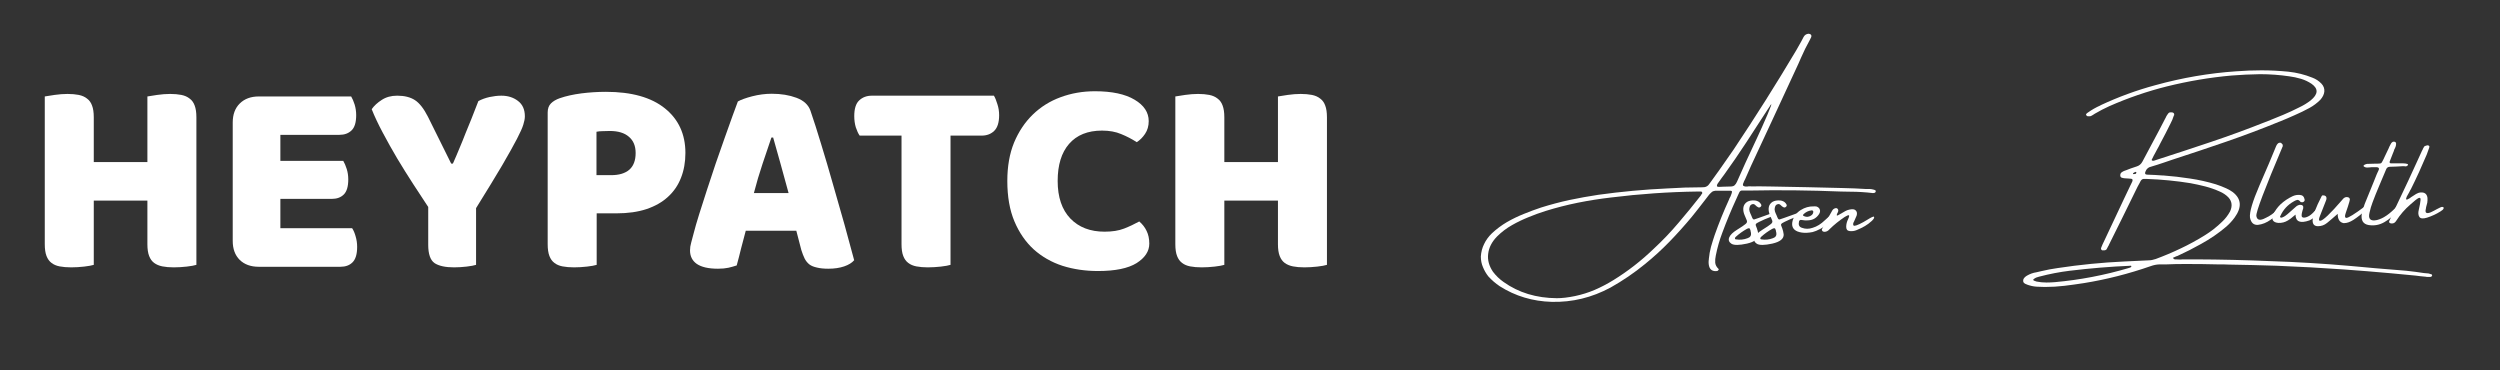
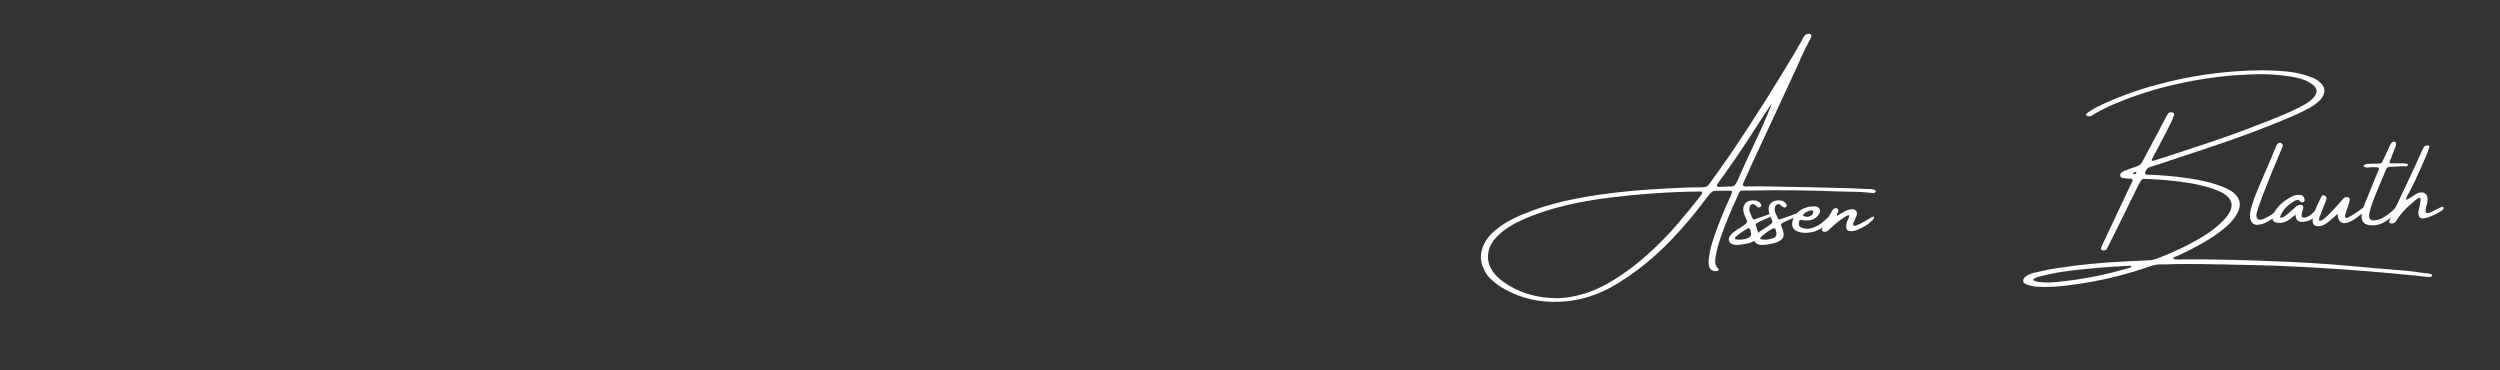
<svg xmlns="http://www.w3.org/2000/svg" width="270" zoomAndPan="magnify" viewBox="0 0 202.5 30" height="40" preserveAspectRatio="xMidYMid meet" version="1.0">
  <rect x="0" y="0" width="202.5" height="30" fill="#333333" stroke="none" />
  <defs>
    <g />
    <clipPath id="1cfc3a4051">
      <path d="M 3.023 0 L 110 0 L 110 29.031 L 3.023 29.031 Z M 3.023 0 " clip-rule="nonzero" />
    </clipPath>
    <clipPath id="749cd3ca1d">
      <path d="M 0.023 7 L 13 7 L 13 22 L 0.023 22 Z M 0.023 7 " clip-rule="nonzero" />
    </clipPath>
    <clipPath id="b5b25f6743">
-       <rect x="0" width="107" y="0" height="30" />
-     </clipPath>
+       </clipPath>
    <clipPath id="dbe765eeba">
      <path d="M 0.852 2 L 33 2 L 33 25 L 0.852 25 Z M 0.852 2 " clip-rule="nonzero" />
    </clipPath>
    <clipPath id="80179f4c7a">
      <rect x="0" width="34" y="0" height="28" />
    </clipPath>
    <clipPath id="6eb27b6a50">
      <path d="M 163 0 L 198.992 0 L 198.992 28 L 163 28 Z M 163 0 " clip-rule="nonzero" />
    </clipPath>
    <clipPath id="c5cb1c5ef7">
      <path d="M 0.746 5 L 34 5 L 34 24 L 0.746 24 Z M 0.746 5 " clip-rule="nonzero" />
    </clipPath>
    <clipPath id="ad565af610">
      <rect x="0" width="36" y="0" height="28" />
    </clipPath>
  </defs>
  <g clip-path="url(#1cfc3a4051)">
    <g transform="matrix(1, 0, 0, 1, 3, 0)">
      <g clip-path="url(#b5b25f6743)">
        <g clip-path="url(#749cd3ca1d)">
          <g fill="#ffffff" fill-opacity="1">
            <g transform="translate(-0.842, 21.547)">
              <g>
-                 <path d="M 13.75 -0.094 C 13.582 -0.039 13.32 0.004 12.969 0.047 C 12.613 0.086 12.266 0.109 11.922 0.109 C 11.566 0.109 11.258 0.082 11 0.031 C 10.738 -0.02 10.516 -0.113 10.328 -0.25 C 10.148 -0.383 10.016 -0.57 9.922 -0.812 C 9.828 -1.051 9.781 -1.367 9.781 -1.766 L 9.781 -5.297 L 5.438 -5.297 L 5.438 -0.094 C 5.27 -0.039 5.008 0.004 4.656 0.047 C 4.301 0.086 3.953 0.109 3.609 0.109 C 3.254 0.109 2.941 0.082 2.672 0.031 C 2.41 -0.02 2.191 -0.113 2.016 -0.25 C 1.836 -0.383 1.703 -0.57 1.609 -0.812 C 1.516 -1.051 1.469 -1.367 1.469 -1.766 L 1.469 -13.734 C 1.633 -13.766 1.898 -13.805 2.266 -13.859 C 2.629 -13.91 2.977 -13.938 3.312 -13.938 C 3.656 -13.938 3.957 -13.91 4.219 -13.859 C 4.488 -13.805 4.711 -13.707 4.891 -13.562 C 5.078 -13.426 5.211 -13.238 5.297 -13 C 5.391 -12.758 5.438 -12.441 5.438 -12.047 L 5.438 -8.422 L 9.781 -8.422 L 9.781 -13.734 C 9.945 -13.766 10.211 -13.805 10.578 -13.859 C 10.941 -13.91 11.289 -13.938 11.625 -13.938 C 11.969 -13.938 12.27 -13.91 12.531 -13.859 C 12.801 -13.805 13.023 -13.707 13.203 -13.562 C 13.391 -13.426 13.523 -13.238 13.609 -13 C 13.703 -12.758 13.75 -12.441 13.75 -12.047 Z M 13.75 -0.094 " />
-               </g>
+                 </g>
            </g>
          </g>
        </g>
        <g fill="#ffffff" fill-opacity="1">
          <g transform="translate(14.382, 21.547)">
            <g>
              <path d="M 1.469 -11.625 C 1.469 -12.27 1.656 -12.781 2.031 -13.156 C 2.414 -13.539 2.93 -13.734 3.578 -13.734 L 11.062 -13.734 C 11.164 -13.566 11.258 -13.348 11.344 -13.078 C 11.426 -12.805 11.469 -12.52 11.469 -12.219 C 11.469 -11.633 11.344 -11.223 11.094 -10.984 C 10.844 -10.742 10.516 -10.625 10.109 -10.625 L 5.328 -10.625 L 5.328 -8.516 L 10.422 -8.516 C 10.523 -8.348 10.617 -8.129 10.703 -7.859 C 10.785 -7.598 10.828 -7.316 10.828 -7.016 C 10.828 -6.441 10.707 -6.035 10.469 -5.797 C 10.227 -5.555 9.906 -5.438 9.5 -5.438 L 5.328 -5.438 L 5.328 -3.062 L 11.141 -3.062 C 11.254 -2.895 11.348 -2.676 11.422 -2.406 C 11.504 -2.133 11.547 -1.848 11.547 -1.547 C 11.547 -0.961 11.422 -0.547 11.172 -0.297 C 10.93 -0.055 10.602 0.062 10.188 0.062 L 3.578 0.062 C 2.93 0.062 2.414 -0.125 2.031 -0.5 C 1.656 -0.875 1.469 -1.383 1.469 -2.031 Z M 1.469 -11.625 " />
            </g>
          </g>
        </g>
        <g fill="#ffffff" fill-opacity="1">
          <g transform="translate(26.889, 21.547)">
            <g>
              <path d="M 8.672 -0.094 C 8.504 -0.039 8.25 0.004 7.906 0.047 C 7.562 0.086 7.223 0.109 6.891 0.109 C 6.191 0.109 5.664 -0.004 5.312 -0.234 C 4.969 -0.473 4.797 -0.969 4.797 -1.719 L 4.797 -4.781 C 4.422 -5.344 4.016 -5.961 3.578 -6.641 C 3.141 -7.316 2.707 -8.008 2.281 -8.719 C 1.863 -9.426 1.473 -10.125 1.109 -10.812 C 0.742 -11.5 0.445 -12.129 0.219 -12.703 C 0.414 -12.984 0.688 -13.234 1.031 -13.453 C 1.375 -13.68 1.789 -13.797 2.281 -13.797 C 2.875 -13.797 3.352 -13.676 3.719 -13.438 C 4.094 -13.195 4.445 -12.742 4.781 -12.078 L 6.656 -8.297 L 6.797 -8.297 C 7.004 -8.766 7.188 -9.191 7.344 -9.578 C 7.508 -9.961 7.664 -10.348 7.812 -10.734 C 7.969 -11.117 8.129 -11.516 8.297 -11.922 C 8.461 -12.336 8.648 -12.816 8.859 -13.359 C 9.129 -13.504 9.43 -13.613 9.766 -13.688 C 10.098 -13.758 10.414 -13.797 10.719 -13.797 C 11.25 -13.797 11.695 -13.656 12.062 -13.375 C 12.438 -13.094 12.625 -12.676 12.625 -12.125 C 12.625 -11.938 12.582 -11.711 12.5 -11.453 C 12.426 -11.203 12.254 -10.816 11.984 -10.297 C 11.711 -9.773 11.316 -9.066 10.797 -8.172 C 10.273 -7.285 9.566 -6.125 8.672 -4.688 Z M 8.672 -0.094 " />
            </g>
          </g>
        </g>
        <g fill="#ffffff" fill-opacity="1">
          <g transform="translate(39.893, 21.547)">
            <g>
              <path d="M 6.609 -7.359 C 7.242 -7.359 7.734 -7.504 8.078 -7.797 C 8.422 -8.098 8.594 -8.551 8.594 -9.156 C 8.594 -9.727 8.41 -10.164 8.047 -10.469 C 7.691 -10.781 7.176 -10.938 6.5 -10.938 C 6.258 -10.938 6.055 -10.93 5.891 -10.922 C 5.734 -10.922 5.578 -10.906 5.422 -10.875 L 5.422 -7.359 Z M 5.438 -0.094 C 5.27 -0.039 5.008 0.004 4.656 0.047 C 4.301 0.086 3.953 0.109 3.609 0.109 C 3.254 0.109 2.941 0.082 2.672 0.031 C 2.41 -0.02 2.191 -0.113 2.016 -0.25 C 1.836 -0.383 1.703 -0.57 1.609 -0.812 C 1.516 -1.051 1.469 -1.367 1.469 -1.766 L 1.469 -12.438 C 1.469 -12.75 1.555 -12.992 1.734 -13.172 C 1.91 -13.348 2.148 -13.488 2.453 -13.594 C 2.961 -13.77 3.547 -13.898 4.203 -13.984 C 4.859 -14.066 5.52 -14.109 6.188 -14.109 C 8.27 -14.109 9.863 -13.66 10.969 -12.766 C 12.07 -11.879 12.625 -10.676 12.625 -9.156 C 12.625 -8.414 12.504 -7.742 12.266 -7.141 C 12.035 -6.547 11.688 -6.035 11.219 -5.609 C 10.758 -5.18 10.176 -4.848 9.469 -4.609 C 8.77 -4.379 7.961 -4.266 7.047 -4.266 L 5.438 -4.266 Z M 5.438 -0.094 " />
            </g>
          </g>
        </g>
        <g fill="#ffffff" fill-opacity="1">
          <g transform="translate(52.376, 21.547)">
            <g>
              <path d="M 4.391 -13.328 C 4.648 -13.473 5.039 -13.613 5.562 -13.75 C 6.082 -13.883 6.609 -13.953 7.141 -13.953 C 7.891 -13.953 8.555 -13.844 9.141 -13.625 C 9.723 -13.406 10.098 -13.062 10.266 -12.594 C 10.535 -11.812 10.828 -10.898 11.141 -9.859 C 11.461 -8.816 11.781 -7.738 12.094 -6.625 C 12.414 -5.52 12.727 -4.426 13.031 -3.344 C 13.332 -2.258 13.594 -1.301 13.812 -0.469 C 13.633 -0.258 13.363 -0.094 13 0.031 C 12.633 0.156 12.207 0.219 11.719 0.219 C 11.352 0.219 11.047 0.188 10.797 0.125 C 10.547 0.07 10.344 -0.008 10.188 -0.125 C 10.031 -0.25 9.898 -0.41 9.797 -0.609 C 9.703 -0.805 9.613 -1.035 9.531 -1.297 L 9.125 -2.859 L 5.031 -2.859 C 4.906 -2.398 4.781 -1.926 4.656 -1.438 C 4.539 -0.957 4.422 -0.492 4.297 -0.047 C 4.086 0.023 3.863 0.086 3.625 0.141 C 3.395 0.191 3.113 0.219 2.781 0.219 C 2.008 0.219 1.438 0.086 1.062 -0.172 C 0.695 -0.43 0.516 -0.797 0.516 -1.266 C 0.516 -1.473 0.547 -1.68 0.609 -1.891 C 0.672 -2.109 0.738 -2.363 0.812 -2.656 C 0.914 -3.062 1.062 -3.566 1.25 -4.172 C 1.445 -4.773 1.656 -5.426 1.875 -6.125 C 2.102 -6.832 2.344 -7.555 2.594 -8.297 C 2.852 -9.035 3.098 -9.734 3.328 -10.391 C 3.555 -11.047 3.766 -11.629 3.953 -12.141 C 4.141 -12.648 4.285 -13.047 4.391 -13.328 Z M 7.109 -10.406 C 6.898 -9.77 6.66 -9.062 6.391 -8.281 C 6.129 -7.5 5.895 -6.707 5.688 -5.906 L 8.5 -5.906 C 8.281 -6.727 8.062 -7.523 7.844 -8.297 C 7.625 -9.078 7.426 -9.781 7.25 -10.406 Z M 7.109 -10.406 " />
            </g>
          </g>
        </g>
        <g fill="#ffffff" fill-opacity="1">
          <g transform="translate(65.789, 21.547)">
            <g>
              <path d="M 0.844 -10.562 C 0.727 -10.727 0.625 -10.953 0.531 -11.234 C 0.445 -11.523 0.406 -11.828 0.406 -12.141 C 0.406 -12.734 0.535 -13.156 0.797 -13.406 C 1.066 -13.664 1.41 -13.797 1.828 -13.797 L 11.719 -13.797 C 11.82 -13.629 11.914 -13.398 12 -13.109 C 12.094 -12.828 12.141 -12.531 12.141 -12.219 C 12.141 -11.625 12.004 -11.195 11.734 -10.938 C 11.473 -10.688 11.133 -10.562 10.719 -10.562 L 8.203 -10.562 L 8.203 -0.094 C 8.035 -0.039 7.773 0.004 7.422 0.047 C 7.066 0.086 6.711 0.109 6.359 0.109 C 6.016 0.109 5.707 0.082 5.438 0.031 C 5.176 -0.02 4.957 -0.113 4.781 -0.25 C 4.602 -0.383 4.469 -0.57 4.375 -0.812 C 4.281 -1.051 4.234 -1.367 4.234 -1.766 L 4.234 -10.562 Z M 0.844 -10.562 " />
            </g>
          </g>
        </g>
        <g fill="#ffffff" fill-opacity="1">
          <g transform="translate(77.796, 21.547)">
            <g>
              <path d="M 8.469 -10.969 C 7.312 -10.969 6.422 -10.609 5.797 -9.891 C 5.18 -9.18 4.875 -8.18 4.875 -6.891 C 4.875 -5.578 5.219 -4.562 5.906 -3.844 C 6.594 -3.133 7.516 -2.781 8.672 -2.781 C 9.297 -2.781 9.82 -2.863 10.25 -3.031 C 10.676 -3.195 11.086 -3.391 11.484 -3.609 C 11.742 -3.391 11.941 -3.133 12.078 -2.844 C 12.223 -2.551 12.297 -2.207 12.297 -1.812 C 12.297 -1.195 11.953 -0.672 11.266 -0.234 C 10.578 0.191 9.535 0.406 8.141 0.406 C 7.117 0.406 6.16 0.266 5.266 -0.016 C 4.379 -0.305 3.602 -0.75 2.938 -1.344 C 2.281 -1.945 1.758 -2.703 1.375 -3.609 C 0.988 -4.523 0.797 -5.617 0.797 -6.891 C 0.797 -8.066 0.977 -9.102 1.344 -10 C 1.719 -10.895 2.223 -11.648 2.859 -12.266 C 3.504 -12.891 4.254 -13.359 5.109 -13.672 C 5.973 -13.992 6.898 -14.156 7.891 -14.156 C 9.273 -14.156 10.348 -13.926 11.109 -13.469 C 11.867 -13.02 12.25 -12.441 12.25 -11.734 C 12.25 -11.336 12.148 -10.992 11.953 -10.703 C 11.766 -10.422 11.539 -10.195 11.281 -10.031 C 10.883 -10.289 10.461 -10.508 10.016 -10.688 C 9.578 -10.875 9.062 -10.969 8.469 -10.969 Z M 8.469 -10.969 " />
            </g>
          </g>
        </g>
        <g fill="#ffffff" fill-opacity="1">
          <g transform="translate(90.733, 21.547)">
            <g>
              <path d="M 13.75 -0.094 C 13.582 -0.039 13.32 0.004 12.969 0.047 C 12.613 0.086 12.266 0.109 11.922 0.109 C 11.566 0.109 11.258 0.082 11 0.031 C 10.738 -0.02 10.516 -0.113 10.328 -0.25 C 10.148 -0.383 10.016 -0.57 9.922 -0.812 C 9.828 -1.051 9.781 -1.367 9.781 -1.766 L 9.781 -5.297 L 5.438 -5.297 L 5.438 -0.094 C 5.27 -0.039 5.008 0.004 4.656 0.047 C 4.301 0.086 3.953 0.109 3.609 0.109 C 3.254 0.109 2.941 0.082 2.672 0.031 C 2.41 -0.02 2.191 -0.113 2.016 -0.25 C 1.836 -0.383 1.703 -0.57 1.609 -0.812 C 1.516 -1.051 1.469 -1.367 1.469 -1.766 L 1.469 -13.734 C 1.633 -13.766 1.898 -13.805 2.266 -13.859 C 2.629 -13.91 2.977 -13.938 3.312 -13.938 C 3.656 -13.938 3.957 -13.91 4.219 -13.859 C 4.488 -13.805 4.711 -13.707 4.891 -13.562 C 5.078 -13.426 5.211 -13.238 5.297 -13 C 5.391 -12.758 5.438 -12.441 5.438 -12.047 L 5.438 -8.422 L 9.781 -8.422 L 9.781 -13.734 C 9.945 -13.766 10.211 -13.805 10.578 -13.859 C 10.941 -13.91 11.289 -13.938 11.625 -13.938 C 11.969 -13.938 12.27 -13.91 12.531 -13.859 C 12.801 -13.805 13.023 -13.707 13.203 -13.562 C 13.391 -13.426 13.523 -13.238 13.609 -13 C 13.703 -12.758 13.75 -12.441 13.75 -12.047 Z M 13.75 -0.094 " />
            </g>
          </g>
        </g>
      </g>
    </g>
  </g>
  <g transform="matrix(1, 0, 0, 1, 119, 0)">
    <g clip-path="url(#80179f4c7a)">
      <g clip-path="url(#dbe765eeba)">
        <g fill="#ffffff" fill-opacity="1">
          <g transform="translate(7.62, 19.873)">
            <g>
              <path d="M 25.078 -4.234 C 24.484 -4.305 23.883 -4.344 23.281 -4.344 C 23.02 -4.352 22.754 -4.359 22.484 -4.359 C 20.004 -4.461 17.52 -4.488 15.031 -4.438 C 14.906 -4.438 14.805 -4.438 14.734 -4.438 C 14.598 -4.445 14.5 -4.445 14.438 -4.438 C 14.375 -4.426 14.32 -4.391 14.281 -4.328 C 14.25 -4.273 14.207 -4.188 14.156 -4.062 C 14.125 -3.988 14.082 -3.895 14.031 -3.781 C 13.613 -2.875 13.234 -1.957 12.891 -1.031 C 12.66 -0.426 12.484 0.191 12.359 0.828 C 12.316 1.023 12.301 1.219 12.312 1.406 C 12.332 1.594 12.422 1.758 12.578 1.906 C 12.598 1.926 12.602 1.945 12.594 1.969 C 12.582 1.988 12.566 2.008 12.547 2.031 C 12.523 2.051 12.504 2.066 12.484 2.078 C 12.117 2.129 11.895 1.992 11.812 1.672 C 11.77 1.492 11.766 1.312 11.797 1.125 C 11.797 1.113 11.797 1.102 11.797 1.094 C 11.828 0.77 11.883 0.445 11.969 0.125 C 12.062 -0.195 12.16 -0.516 12.266 -0.828 C 12.609 -1.797 12.992 -2.75 13.422 -3.688 C 13.441 -3.727 13.457 -3.77 13.469 -3.812 C 13.488 -3.852 13.516 -3.898 13.547 -3.953 C 13.578 -4.023 13.602 -4.094 13.625 -4.156 C 13.656 -4.227 13.672 -4.301 13.672 -4.375 C 13.629 -4.406 13.594 -4.422 13.562 -4.422 C 13.531 -4.43 13.5 -4.43 13.469 -4.422 C 13.457 -4.422 13.445 -4.422 13.438 -4.422 C 13.145 -4.422 12.852 -4.422 12.562 -4.422 C 12.477 -4.422 12.395 -4.422 12.312 -4.422 C 12.195 -4.41 12.102 -4.375 12.031 -4.312 C 11.957 -4.25 11.883 -4.176 11.812 -4.094 C 11.727 -3.977 11.641 -3.863 11.547 -3.75 C 11.172 -3.258 10.789 -2.773 10.406 -2.297 C 9.832 -1.609 9.234 -0.941 8.609 -0.297 C 7.984 0.348 7.32 0.953 6.625 1.516 C 5.75 2.234 4.816 2.867 3.828 3.422 C 2.316 4.234 0.734 4.617 -0.922 4.578 C -2.473 4.535 -3.879 4.113 -5.141 3.312 C -5.484 3.082 -5.797 2.812 -6.078 2.5 C -6.254 2.27 -6.395 2.023 -6.5 1.766 C -6.613 1.504 -6.672 1.219 -6.672 0.906 C -6.648 0.539 -6.562 0.203 -6.406 -0.109 C -6.258 -0.422 -6.051 -0.707 -5.781 -0.969 C -5.406 -1.32 -4.992 -1.629 -4.547 -1.891 C -4.109 -2.141 -3.656 -2.359 -3.188 -2.547 C -2.727 -2.734 -2.266 -2.906 -1.797 -3.062 C -1.035 -3.301 -0.27 -3.504 0.5 -3.672 C 1.281 -3.836 2.062 -3.977 2.844 -4.094 C 4.695 -4.352 6.555 -4.523 8.422 -4.609 C 9.379 -4.672 10.332 -4.703 11.281 -4.703 C 11.539 -4.691 11.738 -4.801 11.875 -5.031 C 12.125 -5.383 12.379 -5.738 12.641 -6.094 C 13.023 -6.633 13.41 -7.188 13.797 -7.75 C 15.566 -10.395 17.258 -13.078 18.875 -15.797 C 19.008 -16.035 19.145 -16.273 19.281 -16.516 C 19.344 -16.629 19.406 -16.75 19.469 -16.875 C 19.551 -17.031 19.68 -17.117 19.859 -17.141 C 19.953 -17.141 20.02 -17.113 20.062 -17.062 C 20.113 -17.008 20.117 -16.938 20.078 -16.844 C 20.047 -16.77 20.008 -16.695 19.969 -16.625 C 19.707 -16.156 19.473 -15.68 19.266 -15.203 C 19.191 -15.035 19.117 -14.867 19.047 -14.703 C 18.328 -13.148 17.609 -11.598 16.891 -10.047 C 16.336 -8.848 15.781 -7.648 15.219 -6.453 C 15.062 -6.098 14.906 -5.742 14.75 -5.391 C 14.719 -5.316 14.68 -5.242 14.641 -5.172 C 14.641 -5.16 14.633 -5.145 14.625 -5.125 C 14.602 -5.07 14.582 -5.02 14.562 -4.969 C 14.551 -4.926 14.555 -4.879 14.578 -4.828 C 14.629 -4.797 14.688 -4.773 14.75 -4.766 C 14.812 -4.766 14.867 -4.766 14.922 -4.766 C 14.961 -4.773 15 -4.781 15.031 -4.781 C 15.289 -4.77 15.551 -4.77 15.812 -4.781 C 16.164 -4.781 16.52 -4.773 16.875 -4.766 C 18.801 -4.734 20.734 -4.691 22.672 -4.641 C 23.297 -4.629 23.922 -4.602 24.547 -4.562 C 24.609 -4.562 24.672 -4.562 24.734 -4.562 C 24.766 -4.562 24.801 -4.562 24.844 -4.562 C 24.914 -4.562 24.988 -4.551 25.062 -4.531 C 25.145 -4.52 25.223 -4.492 25.297 -4.453 C 25.305 -4.441 25.312 -4.426 25.312 -4.406 C 25.32 -4.395 25.32 -4.379 25.312 -4.359 C 25.312 -4.336 25.301 -4.316 25.281 -4.297 C 25.27 -4.285 25.258 -4.273 25.25 -4.266 C 25.195 -4.242 25.141 -4.234 25.078 -4.234 Z M 11.25 -4.188 C 11.27 -4.227 11.27 -4.266 11.25 -4.297 C 11.227 -4.336 11.203 -4.359 11.172 -4.359 C 11.109 -4.359 11.039 -4.359 10.969 -4.359 C 10.938 -4.359 10.906 -4.359 10.875 -4.359 C 8.531 -4.328 6.191 -4.164 3.859 -3.875 C 2.961 -3.77 2.07 -3.629 1.188 -3.453 C 0.301 -3.273 -0.57 -3.051 -1.438 -2.781 C -1.906 -2.633 -2.363 -2.469 -2.812 -2.281 C -3.258 -2.102 -3.703 -1.891 -4.141 -1.641 C -4.586 -1.391 -4.992 -1.082 -5.359 -0.719 C -5.785 -0.281 -6.023 0.188 -6.078 0.688 C -6.141 1.188 -6.008 1.672 -5.688 2.141 C -5.445 2.461 -5.16 2.738 -4.828 2.969 C -3.617 3.832 -2.18 4.27 -0.516 4.281 C -0.086 4.281 0.398 4.223 0.953 4.109 C 1.504 3.992 2.035 3.828 2.547 3.609 C 3.055 3.391 3.555 3.129 4.047 2.828 C 5.234 2.098 6.332 1.242 7.344 0.266 C 8.051 -0.391 8.711 -1.082 9.328 -1.812 C 9.953 -2.539 10.555 -3.281 11.141 -4.031 C 11.172 -4.094 11.207 -4.145 11.25 -4.188 Z M 14.078 -5.156 C 14.523 -6.176 14.988 -7.191 15.469 -8.203 C 15.488 -8.254 15.562 -8.41 15.688 -8.672 C 15.812 -8.941 15.953 -9.25 16.109 -9.594 C 16.266 -9.945 16.41 -10.281 16.547 -10.594 C 16.68 -10.906 16.773 -11.141 16.828 -11.297 C 16.879 -11.453 16.863 -11.469 16.781 -11.344 C 16.758 -11.312 16.742 -11.285 16.734 -11.266 C 16.648 -11.148 16.578 -11.039 16.516 -10.938 C 15.953 -10.062 15.383 -9.188 14.812 -8.312 C 14.238 -7.438 13.645 -6.57 13.031 -5.719 C 12.969 -5.633 12.906 -5.551 12.844 -5.469 C 12.727 -5.301 12.613 -5.141 12.5 -4.984 C 12.457 -4.91 12.441 -4.848 12.453 -4.797 C 12.473 -4.754 12.523 -4.734 12.609 -4.734 C 12.723 -4.734 12.844 -4.738 12.969 -4.75 C 13.156 -4.758 13.348 -4.766 13.547 -4.766 C 13.691 -4.766 13.801 -4.797 13.875 -4.859 C 13.957 -4.93 14.023 -5.031 14.078 -5.156 Z M 14.078 -5.156 " />
            </g>
          </g>
        </g>
      </g>
      <g fill="#ffffff" fill-opacity="1">
        <g transform="translate(22.315, 19.873)">
          <g>
            <path d="M 2.25 -2.359 C 1.758 -2.172 1.406 -2.02 1.188 -1.906 C 1.031 -1.832 0.938 -1.77 0.906 -1.719 C 0.883 -1.664 0.906 -1.57 0.969 -1.438 C 0.969 -1.426 0.973 -1.414 0.984 -1.406 C 1.047 -1.238 1.086 -1.066 1.109 -0.891 C 1.129 -0.535 0.82 -0.285 0.188 -0.141 C -0.438 -0.004 -0.852 0 -1.062 -0.125 C -1.27 -0.258 -1.332 -0.43 -1.25 -0.641 C -1.164 -0.848 -0.953 -1.055 -0.609 -1.266 C -0.273 -1.473 -0.051 -1.625 0.062 -1.719 C 0.188 -1.812 0.223 -1.914 0.172 -2.031 C 0.16 -2.07 0.145 -2.109 0.125 -2.141 C 0.082 -2.242 0.039 -2.344 0 -2.438 C -0.082 -2.625 -0.117 -2.805 -0.109 -2.984 C -0.098 -3.172 -0.031 -3.32 0.094 -3.438 C 0.219 -3.562 0.406 -3.629 0.656 -3.641 C 0.801 -3.648 0.93 -3.629 1.047 -3.578 C 1.16 -3.535 1.254 -3.453 1.328 -3.328 C 1.379 -3.242 1.363 -3.172 1.281 -3.109 C 1.219 -3.055 1.148 -3.051 1.078 -3.094 C 1.035 -3.113 0.992 -3.141 0.953 -3.172 C 0.953 -3.18 0.953 -3.188 0.953 -3.188 C 0.941 -3.195 0.926 -3.207 0.906 -3.219 C 0.883 -3.25 0.863 -3.27 0.844 -3.281 C 0.77 -3.344 0.691 -3.359 0.609 -3.328 C 0.523 -3.305 0.461 -3.25 0.422 -3.156 C 0.391 -3.07 0.375 -2.988 0.375 -2.906 C 0.383 -2.801 0.41 -2.703 0.453 -2.609 C 0.473 -2.547 0.5 -2.488 0.531 -2.438 C 0.582 -2.301 0.625 -2.207 0.656 -2.156 C 0.688 -2.113 0.723 -2.094 0.766 -2.094 C 0.816 -2.102 1.258 -2.258 2.094 -2.562 C 2.27 -2.625 2.32 -2.555 2.25 -2.359 Z M 0.234 -0.578 C 0.453 -0.648 0.547 -0.797 0.516 -1.016 C 0.516 -1.035 0.508 -1.051 0.5 -1.062 C 0.488 -1.188 0.461 -1.281 0.422 -1.344 C 0.391 -1.406 0.305 -1.398 0.172 -1.328 C -0.148 -1.148 -0.445 -0.938 -0.719 -0.688 C -0.738 -0.664 -0.754 -0.645 -0.766 -0.625 C -0.766 -0.625 -0.77 -0.617 -0.781 -0.609 C -0.789 -0.586 -0.789 -0.562 -0.781 -0.531 C -0.77 -0.5 -0.742 -0.484 -0.703 -0.484 C -0.379 -0.43 -0.066 -0.461 0.234 -0.578 Z M 0.234 -0.578 " />
          </g>
        </g>
      </g>
      <g fill="#ffffff" fill-opacity="1">
        <g transform="translate(24.369, 19.873)">
          <g>
            <path d="M 2.25 -2.359 C 1.758 -2.172 1.406 -2.02 1.188 -1.906 C 1.031 -1.832 0.938 -1.77 0.906 -1.719 C 0.883 -1.664 0.906 -1.57 0.969 -1.438 C 0.969 -1.426 0.973 -1.414 0.984 -1.406 C 1.047 -1.238 1.086 -1.066 1.109 -0.891 C 1.129 -0.535 0.82 -0.285 0.188 -0.141 C -0.438 -0.004 -0.852 0 -1.062 -0.125 C -1.27 -0.258 -1.332 -0.43 -1.25 -0.641 C -1.164 -0.848 -0.953 -1.055 -0.609 -1.266 C -0.273 -1.473 -0.051 -1.625 0.062 -1.719 C 0.188 -1.812 0.223 -1.914 0.172 -2.031 C 0.16 -2.07 0.145 -2.109 0.125 -2.141 C 0.082 -2.242 0.039 -2.344 0 -2.438 C -0.082 -2.625 -0.117 -2.805 -0.109 -2.984 C -0.098 -3.172 -0.031 -3.32 0.094 -3.438 C 0.219 -3.562 0.406 -3.629 0.656 -3.641 C 0.801 -3.648 0.93 -3.629 1.047 -3.578 C 1.16 -3.535 1.254 -3.453 1.328 -3.328 C 1.379 -3.242 1.363 -3.172 1.281 -3.109 C 1.219 -3.055 1.148 -3.051 1.078 -3.094 C 1.035 -3.113 0.992 -3.141 0.953 -3.172 C 0.953 -3.18 0.953 -3.188 0.953 -3.188 C 0.941 -3.195 0.926 -3.207 0.906 -3.219 C 0.883 -3.25 0.863 -3.27 0.844 -3.281 C 0.77 -3.344 0.691 -3.359 0.609 -3.328 C 0.523 -3.305 0.461 -3.25 0.422 -3.156 C 0.391 -3.07 0.375 -2.988 0.375 -2.906 C 0.383 -2.801 0.41 -2.703 0.453 -2.609 C 0.473 -2.547 0.5 -2.488 0.531 -2.438 C 0.582 -2.301 0.625 -2.207 0.656 -2.156 C 0.688 -2.113 0.723 -2.094 0.766 -2.094 C 0.816 -2.102 1.258 -2.258 2.094 -2.562 C 2.27 -2.625 2.32 -2.555 2.25 -2.359 Z M 0.234 -0.578 C 0.453 -0.648 0.547 -0.797 0.516 -1.016 C 0.516 -1.035 0.508 -1.051 0.5 -1.062 C 0.488 -1.188 0.461 -1.281 0.422 -1.344 C 0.391 -1.406 0.305 -1.398 0.172 -1.328 C -0.148 -1.148 -0.445 -0.938 -0.719 -0.688 C -0.738 -0.664 -0.754 -0.645 -0.766 -0.625 C -0.766 -0.625 -0.77 -0.617 -0.781 -0.609 C -0.789 -0.586 -0.789 -0.562 -0.781 -0.531 C -0.77 -0.5 -0.742 -0.484 -0.703 -0.484 C -0.379 -0.43 -0.066 -0.461 0.234 -0.578 Z M 0.234 -0.578 " />
          </g>
        </g>
      </g>
      <g fill="#ffffff" fill-opacity="1">
        <g transform="translate(26.422, 19.873)">
          <g>
            <path d="M 2.641 -1.781 C 2.461 -1.602 2.254 -1.453 2.016 -1.328 C 1.773 -1.203 1.57 -1.117 1.406 -1.078 C 1.25 -1.047 1.086 -1.023 0.922 -1.016 C 0.648 -1.004 0.398 -1.039 0.172 -1.125 C -0.203 -1.281 -0.332 -1.57 -0.219 -2 C -0.113 -2.363 0.102 -2.648 0.438 -2.859 C 0.77 -3.066 1.113 -3.164 1.469 -3.156 C 1.562 -3.164 1.648 -3.16 1.734 -3.141 C 1.867 -3.086 1.953 -3.004 1.984 -2.891 C 2.023 -2.785 2.004 -2.664 1.922 -2.531 C 1.723 -2.227 1.453 -2.062 1.109 -2.031 C 0.879 -2.008 0.66 -2.02 0.453 -2.062 C 0.41 -2.062 0.375 -2.047 0.344 -2.016 C 0.312 -1.992 0.297 -1.961 0.297 -1.922 C 0.234 -1.66 0.312 -1.492 0.531 -1.422 C 0.812 -1.316 1.102 -1.316 1.406 -1.422 C 1.75 -1.523 2.078 -1.727 2.391 -2.031 C 2.703 -2.332 2.879 -2.473 2.922 -2.453 C 2.973 -2.43 2.992 -2.367 2.984 -2.266 C 2.93 -2.117 2.816 -1.957 2.641 -1.781 Z M 0.672 -2.531 C 0.648 -2.508 0.633 -2.484 0.625 -2.453 C 0.613 -2.43 0.625 -2.41 0.656 -2.391 C 0.77 -2.328 0.891 -2.301 1.016 -2.312 C 1.141 -2.332 1.242 -2.379 1.328 -2.453 C 1.422 -2.535 1.461 -2.633 1.453 -2.75 C 1.441 -2.789 1.414 -2.816 1.375 -2.828 C 1.344 -2.836 1.312 -2.836 1.281 -2.828 C 1.051 -2.797 0.848 -2.695 0.672 -2.531 Z M 0.672 -2.531 " />
          </g>
        </g>
      </g>
      <g fill="#ffffff" fill-opacity="1">
        <g transform="translate(29.12, 19.873)">
          <g>
            <path d="M 3.672 -2.312 C 3.723 -2.25 3.66 -2.133 3.484 -1.969 C 3.316 -1.812 3.133 -1.676 2.938 -1.562 C 2.738 -1.445 2.516 -1.336 2.266 -1.234 C 2.086 -1.16 1.898 -1.133 1.703 -1.156 C 1.516 -1.176 1.422 -1.289 1.422 -1.5 C 1.422 -1.707 1.473 -1.914 1.578 -2.125 C 1.672 -2.332 1.688 -2.438 1.625 -2.438 C 1.57 -2.445 1.461 -2.398 1.297 -2.297 C 0.859 -2.004 0.445 -1.672 0.062 -1.297 C -0.039 -1.172 -0.172 -1.102 -0.328 -1.094 C -0.41 -1.094 -0.473 -1.117 -0.516 -1.172 C -0.555 -1.223 -0.562 -1.273 -0.531 -1.328 C -0.258 -1.836 0.016 -2.336 0.297 -2.828 C 0.359 -2.93 0.453 -2.992 0.578 -3.016 C 0.629 -3.023 0.676 -3.008 0.719 -2.969 C 0.758 -2.926 0.781 -2.879 0.781 -2.828 C 0.781 -2.773 0.766 -2.719 0.734 -2.656 C 0.711 -2.613 0.691 -2.57 0.672 -2.531 C 0.66 -2.5 0.656 -2.469 0.656 -2.438 C 0.664 -2.414 0.691 -2.41 0.734 -2.422 C 0.773 -2.441 0.82 -2.469 0.875 -2.5 C 0.988 -2.562 1.098 -2.625 1.203 -2.688 C 1.297 -2.75 1.395 -2.801 1.5 -2.844 C 1.613 -2.883 1.727 -2.91 1.844 -2.922 C 2.02 -2.941 2.145 -2.898 2.219 -2.797 C 2.301 -2.703 2.316 -2.57 2.266 -2.406 C 2.203 -2.25 2.133 -2.094 2.062 -1.938 C 1.977 -1.801 1.961 -1.691 2.016 -1.609 C 2.078 -1.535 2.336 -1.625 2.797 -1.875 L 3.141 -2.078 C 3.473 -2.285 3.648 -2.363 3.672 -2.312 Z M 3.672 -2.312 " />
          </g>
        </g>
      </g>
    </g>
  </g>
  <g clip-path="url(#6eb27b6a50)">
    <g transform="matrix(1, 0, 0, 1, 163, 0)">
      <g clip-path="url(#ad565af610)">
        <g clip-path="url(#c5cb1c5ef7)">
          <g fill="#ffffff" fill-opacity="1">
            <g transform="translate(0.865, 19.15)">
              <g>
                <path d="M 33.109 3.078 C 33.117 3.086 33.125 3.102 33.125 3.125 C 33.133 3.145 33.141 3.16 33.141 3.172 C 33.129 3.191 33.117 3.207 33.109 3.219 C 33.098 3.238 33.082 3.254 33.062 3.266 C 33 3.285 32.941 3.289 32.891 3.281 C 32.828 3.281 32.766 3.281 32.703 3.281 C 32.68 3.27 32.66 3.266 32.641 3.266 C 32.348 3.242 32.062 3.211 31.781 3.172 C 31.113 3.109 30.453 3.047 29.797 2.984 C 28.516 2.867 27.227 2.766 25.938 2.672 C 24.145 2.547 22.348 2.445 20.547 2.375 C 19.254 2.332 17.961 2.301 16.672 2.281 C 16.523 2.27 16.379 2.266 16.234 2.266 C 16.086 2.266 15.941 2.266 15.797 2.266 C 14.922 2.242 14.047 2.234 13.172 2.234 L 13.141 2.234 C 12.629 2.234 12.117 2.242 11.609 2.266 C 11.41 2.266 11.223 2.266 11.047 2.266 C 10.816 2.273 10.582 2.32 10.344 2.406 C 8.551 3.031 6.75 3.488 4.938 3.781 C 4.406 3.863 3.879 3.938 3.359 4 C 2.836 4.062 2.312 4.094 1.781 4.094 C 1.613 4.094 1.445 4.086 1.281 4.078 C 1.02 4.078 0.77 4.039 0.531 3.969 C 0.438 3.945 0.348 3.914 0.266 3.875 C 0.191 3.852 0.129 3.816 0.078 3.766 C 0.023 3.711 0.004 3.641 0.016 3.547 C 0.023 3.461 0.062 3.391 0.125 3.328 C 0.188 3.266 0.254 3.211 0.328 3.172 C 0.566 3.035 0.816 2.945 1.078 2.906 C 1.211 2.875 1.348 2.844 1.484 2.812 C 1.922 2.707 2.363 2.625 2.812 2.562 C 4.613 2.289 6.406 2.113 8.188 2.031 C 8.289 2.02 8.395 2.016 8.5 2.016 C 9.051 1.984 9.602 1.957 10.156 1.938 C 10.352 1.938 10.551 1.898 10.75 1.828 C 11.426 1.578 12.094 1.297 12.75 0.984 C 13.414 0.672 14.066 0.316 14.703 -0.078 C 15.223 -0.398 15.703 -0.773 16.141 -1.203 C 16.391 -1.441 16.598 -1.711 16.766 -2.016 C 16.973 -2.453 16.93 -2.832 16.641 -3.156 C 16.441 -3.363 16.203 -3.523 15.922 -3.641 C 15.555 -3.805 15.172 -3.941 14.766 -4.047 C 14.367 -4.148 13.969 -4.238 13.562 -4.312 C 12.406 -4.5 11.227 -4.613 10.031 -4.656 C 9.977 -4.656 9.938 -4.656 9.906 -4.656 C 9.852 -4.656 9.801 -4.656 9.75 -4.656 C 9.656 -4.645 9.578 -4.582 9.516 -4.469 C 9.492 -4.426 9.473 -4.383 9.453 -4.344 C 9.398 -4.238 9.344 -4.133 9.281 -4.031 C 8.852 -3.164 8.43 -2.305 8.016 -1.453 C 7.66 -0.723 7.301 0 6.938 0.719 C 6.938 0.75 6.926 0.77 6.906 0.781 C 6.863 0.875 6.816 0.961 6.766 1.047 C 6.703 1.109 6.629 1.133 6.547 1.125 C 6.504 1.133 6.457 1.133 6.406 1.125 C 6.32 1.07 6.297 1.004 6.328 0.922 C 6.398 0.734 6.484 0.547 6.578 0.359 C 7.109 -0.785 7.645 -1.926 8.188 -3.062 C 8.363 -3.414 8.535 -3.773 8.703 -4.141 C 8.711 -4.172 8.727 -4.203 8.75 -4.234 C 8.789 -4.316 8.828 -4.395 8.859 -4.469 C 8.898 -4.594 8.863 -4.66 8.75 -4.672 C 8.688 -4.68 8.625 -4.688 8.562 -4.688 C 8.477 -4.688 8.398 -4.691 8.328 -4.703 C 8.316 -4.703 8.301 -4.703 8.281 -4.703 C 8.188 -4.711 8.098 -4.727 8.016 -4.75 C 7.93 -4.77 7.883 -4.832 7.875 -4.938 C 7.875 -5.051 7.91 -5.133 7.984 -5.188 C 8.066 -5.25 8.156 -5.297 8.25 -5.328 C 8.281 -5.336 8.312 -5.348 8.344 -5.359 C 8.594 -5.461 8.852 -5.555 9.125 -5.641 C 9.156 -5.648 9.188 -5.66 9.219 -5.672 C 9.414 -5.734 9.566 -5.863 9.672 -6.062 C 10.129 -6.926 10.586 -7.785 11.047 -8.641 C 11.203 -8.941 11.359 -9.242 11.516 -9.547 C 11.547 -9.586 11.566 -9.629 11.578 -9.672 C 11.617 -9.754 11.672 -9.836 11.734 -9.922 C 11.797 -10.023 11.879 -10.066 11.984 -10.047 C 12.035 -10.055 12.086 -10.051 12.141 -10.031 C 12.234 -9.988 12.266 -9.91 12.234 -9.797 C 12.234 -9.797 12.227 -9.797 12.219 -9.797 C 12.145 -9.555 12.051 -9.332 11.938 -9.125 C 11.676 -8.594 11.406 -8.066 11.125 -7.547 C 11.039 -7.367 10.945 -7.191 10.844 -7.016 C 10.801 -6.93 10.754 -6.844 10.703 -6.75 C 10.617 -6.602 10.539 -6.453 10.469 -6.297 C 10.469 -6.297 10.461 -6.289 10.453 -6.281 C 10.441 -6.258 10.43 -6.234 10.422 -6.203 C 10.422 -6.172 10.438 -6.148 10.469 -6.141 C 10.488 -6.129 10.508 -6.125 10.531 -6.125 L 10.547 -6.125 C 10.586 -6.133 10.633 -6.145 10.688 -6.156 C 10.695 -6.164 10.707 -6.172 10.719 -6.172 C 12.207 -6.648 13.695 -7.141 15.188 -7.641 C 16.676 -8.141 18.156 -8.68 19.625 -9.266 C 19.656 -9.273 19.688 -9.285 19.719 -9.297 C 20.164 -9.473 20.613 -9.656 21.062 -9.844 C 21.508 -10.031 21.945 -10.234 22.375 -10.453 C 22.707 -10.609 23.016 -10.797 23.297 -11.016 C 23.91 -11.516 23.938 -11.961 23.375 -12.359 C 23.113 -12.535 22.828 -12.672 22.516 -12.766 C 22.203 -12.859 21.883 -12.926 21.562 -12.969 C 20.789 -13.082 20.004 -13.141 19.203 -13.141 L 19.188 -13.141 C 18.426 -13.129 17.656 -13.094 16.875 -13.031 C 15.133 -12.875 13.398 -12.582 11.672 -12.156 C 10.078 -11.758 8.516 -11.223 6.984 -10.547 C 6.586 -10.367 6.195 -10.164 5.812 -9.938 C 5.707 -9.863 5.602 -9.801 5.5 -9.75 C 5.438 -9.727 5.375 -9.723 5.312 -9.734 C 5.238 -9.723 5.18 -9.742 5.141 -9.797 C 5.098 -9.836 5.094 -9.879 5.125 -9.922 C 5.156 -9.961 5.195 -10 5.25 -10.031 C 5.57 -10.258 5.91 -10.453 6.266 -10.609 C 6.273 -10.609 6.281 -10.613 6.281 -10.625 C 7.727 -11.301 9.207 -11.844 10.719 -12.25 C 12.895 -12.852 15.082 -13.227 17.281 -13.375 C 17.957 -13.426 18.633 -13.453 19.312 -13.453 C 20.039 -13.453 20.766 -13.414 21.484 -13.344 C 22.172 -13.27 22.82 -13.109 23.438 -12.859 C 23.719 -12.754 23.961 -12.594 24.172 -12.375 C 24.348 -12.188 24.426 -11.973 24.406 -11.734 C 24.383 -11.504 24.273 -11.281 24.078 -11.062 C 23.816 -10.801 23.523 -10.582 23.203 -10.406 C 22.816 -10.195 22.422 -10.004 22.016 -9.828 C 21.617 -9.648 21.219 -9.477 20.812 -9.312 C 20.801 -9.312 20.785 -9.305 20.766 -9.297 C 19.336 -8.711 17.898 -8.172 16.453 -7.672 C 15.004 -7.172 13.555 -6.688 12.109 -6.219 C 11.859 -6.133 11.613 -6.051 11.375 -5.969 C 11.031 -5.852 10.688 -5.742 10.344 -5.641 C 10.195 -5.609 10.078 -5.523 9.984 -5.391 C 9.91 -5.266 9.879 -5.164 9.891 -5.094 C 9.898 -5.031 9.977 -5 10.125 -5 C 10.508 -4.988 10.895 -4.969 11.281 -4.938 C 11.312 -4.938 11.336 -4.938 11.359 -4.938 C 12.086 -4.883 12.812 -4.801 13.531 -4.688 C 14.25 -4.582 14.945 -4.426 15.625 -4.219 C 15.914 -4.125 16.195 -4.016 16.469 -3.891 C 16.656 -3.805 16.828 -3.707 16.984 -3.594 C 17.691 -3.051 17.742 -2.363 17.141 -1.531 C 16.941 -1.258 16.719 -1.016 16.469 -0.797 C 15.832 -0.254 15.148 0.211 14.422 0.609 C 13.797 0.961 13.16 1.285 12.516 1.578 C 12.441 1.598 12.363 1.629 12.281 1.672 C 12.238 1.691 12.191 1.711 12.141 1.734 C 12.18 1.797 12.219 1.832 12.25 1.844 C 12.289 1.863 12.332 1.867 12.375 1.859 C 12.488 1.867 12.602 1.875 12.719 1.875 L 12.734 1.875 C 12.805 1.875 12.879 1.867 12.953 1.859 C 13.297 1.859 13.633 1.859 13.969 1.859 C 15.988 1.867 18 1.914 20 2 C 22.176 2.07 24.344 2.203 26.5 2.391 C 27.188 2.453 27.875 2.516 28.562 2.578 C 29.395 2.641 30.223 2.707 31.047 2.781 C 31.523 2.832 32.004 2.895 32.484 2.969 C 32.598 2.977 32.719 2.988 32.844 3 C 32.926 3.02 33.016 3.047 33.109 3.078 Z M 9.109 -5.062 C 9.129 -5.07 9.145 -5.086 9.156 -5.109 C 9.164 -5.129 9.176 -5.145 9.188 -5.156 C 9.188 -5.176 9.18 -5.188 9.172 -5.188 C 9.172 -5.195 9.16 -5.207 9.141 -5.219 C 9.141 -5.219 9.141 -5.223 9.141 -5.234 C 9.055 -5.211 8.984 -5.176 8.922 -5.125 C 8.91 -5.102 8.906 -5.082 8.906 -5.062 C 8.914 -5.051 8.93 -5.047 8.953 -5.047 C 9.004 -5.047 9.055 -5.051 9.109 -5.062 Z M 8.609 2.547 C 8.617 2.535 8.629 2.531 8.641 2.531 C 8.672 2.531 8.695 2.52 8.719 2.5 C 8.75 2.477 8.77 2.453 8.781 2.422 C 8.77 2.391 8.758 2.375 8.75 2.375 C 8.738 2.375 8.727 2.375 8.719 2.375 C 7.07 2.445 5.426 2.582 3.781 2.781 C 2.957 2.883 2.145 3.039 1.344 3.25 C 1.32 3.258 1.301 3.266 1.281 3.266 C 1.133 3.297 1.004 3.352 0.891 3.438 C 0.859 3.457 0.836 3.477 0.828 3.5 C 0.828 3.531 0.844 3.555 0.875 3.578 C 0.945 3.609 1.02 3.633 1.094 3.656 C 1.352 3.707 1.617 3.734 1.891 3.734 C 2.129 3.734 2.363 3.723 2.594 3.703 C 4.602 3.523 6.609 3.141 8.609 2.547 Z M 8.609 2.547 " />
              </g>
            </g>
          </g>
        </g>
        <g fill="#ffffff" fill-opacity="1">
          <g transform="translate(19.264, 19.15)">
            <g>
              <path d="M 2.25 -2.219 C 2.344 -2.312 2.426 -2.363 2.5 -2.375 C 2.57 -2.395 2.613 -2.383 2.625 -2.344 C 2.645 -2.312 2.633 -2.27 2.594 -2.219 C 2.32 -1.883 2.016 -1.598 1.672 -1.359 C 1.336 -1.117 0.992 -0.977 0.641 -0.938 C 0.285 -0.906 0.066 -1.102 -0.016 -1.531 C -0.066 -1.957 0.188 -2.82 0.75 -4.125 C 1.32 -5.426 1.773 -6.492 2.109 -7.328 C 2.141 -7.398 2.18 -7.461 2.234 -7.516 C 2.305 -7.586 2.395 -7.609 2.5 -7.578 C 2.531 -7.555 2.562 -7.523 2.594 -7.484 C 2.633 -7.453 2.648 -7.395 2.641 -7.312 C 1.172 -3.844 0.457 -1.957 0.5 -1.656 C 0.551 -1.352 0.75 -1.273 1.094 -1.422 C 1.438 -1.578 1.703 -1.734 1.891 -1.891 C 2.078 -2.055 2.195 -2.164 2.25 -2.219 Z M 2.25 -2.219 " />
            </g>
          </g>
        </g>
        <g fill="#ffffff" fill-opacity="1">
          <g transform="translate(21.577, 19.15)">
            <g>
              <path d="M 3.359 -2.359 C 3.43 -2.316 3.438 -2.219 3.375 -2.062 C 3.289 -1.945 3.195 -1.836 3.094 -1.734 C 2.988 -1.629 2.879 -1.535 2.766 -1.453 C 2.754 -1.453 2.75 -1.453 2.75 -1.453 C 2.664 -1.391 2.578 -1.336 2.484 -1.297 C 1.742 -1.035 1.367 -1.191 1.359 -1.766 C 1.055 -1.504 0.852 -1.348 0.75 -1.297 C 0.508 -1.148 0.25 -1.082 -0.031 -1.094 C -0.25 -1.113 -0.395 -1.18 -0.469 -1.297 C -0.539 -1.41 -0.535 -1.566 -0.453 -1.766 C -0.305 -2.078 -0.109 -2.352 0.141 -2.594 C 0.43 -2.863 0.754 -3.082 1.109 -3.25 C 1.305 -3.344 1.508 -3.379 1.719 -3.359 C 1.926 -3.348 2.051 -3.227 2.094 -3 C 2.113 -2.938 2.098 -2.879 2.047 -2.828 C 1.973 -2.766 1.895 -2.75 1.812 -2.781 C 1.801 -2.781 1.789 -2.781 1.781 -2.781 C 1.77 -2.789 1.766 -2.797 1.766 -2.797 C 1.672 -2.922 1.578 -2.973 1.484 -2.953 C 1.391 -2.93 1.297 -2.891 1.203 -2.828 C 0.723 -2.555 0.367 -2.172 0.141 -1.672 C 0.117 -1.648 0.109 -1.625 0.109 -1.594 C 0.109 -1.57 0.117 -1.551 0.141 -1.531 C 0.191 -1.508 0.25 -1.516 0.312 -1.547 C 0.383 -1.578 0.453 -1.613 0.516 -1.656 C 0.586 -1.707 0.648 -1.754 0.703 -1.797 C 0.93 -1.992 1.156 -2.191 1.375 -2.391 C 1.469 -2.484 1.582 -2.539 1.719 -2.562 C 1.926 -2.562 2.016 -2.469 1.984 -2.281 C 1.961 -2.219 1.941 -2.148 1.922 -2.078 C 1.836 -1.785 1.832 -1.613 1.906 -1.562 C 1.977 -1.508 2.094 -1.508 2.25 -1.562 C 2.406 -1.613 2.555 -1.707 2.703 -1.844 C 2.859 -1.988 2.988 -2.117 3.094 -2.234 C 3.195 -2.359 3.285 -2.398 3.359 -2.359 Z M 3.359 -2.359 " />
            </g>
          </g>
        </g>
        <g fill="#ffffff" fill-opacity="1">
          <g transform="translate(24.65, 19.15)">
            <g>
              <path d="M 0.109 -0.828 C -0.18 -0.828 -0.328 -0.977 -0.328 -1.281 C -0.328 -1.656 -0.082 -2.316 0.406 -3.266 C 0.426 -3.305 0.457 -3.328 0.5 -3.328 C 0.695 -3.328 0.797 -3.25 0.797 -3.094 C 0.797 -3.031 0.781 -2.961 0.75 -2.891 C 0.738 -2.867 0.578 -2.457 0.266 -1.656 C 0.211 -1.531 0.188 -1.438 0.188 -1.375 C 0.188 -1.301 0.219 -1.266 0.281 -1.266 C 0.5 -1.266 1.094 -1.828 2.062 -2.953 C 2.176 -3.109 2.297 -3.188 2.422 -3.188 C 2.598 -3.188 2.688 -3.117 2.688 -2.984 C 2.688 -2.93 2.633 -2.742 2.531 -2.422 C 2.375 -1.984 2.297 -1.727 2.297 -1.656 C 2.297 -1.551 2.332 -1.5 2.406 -1.5 C 2.57 -1.5 3.066 -1.805 3.891 -2.422 C 3.941 -2.461 3.984 -2.484 4.016 -2.484 C 4.086 -2.484 4.125 -2.414 4.125 -2.281 C 4.125 -2.25 4.113 -2.223 4.094 -2.203 C 3.656 -1.828 3.285 -1.539 2.984 -1.344 C 2.703 -1.164 2.453 -1.078 2.234 -1.078 L 2.172 -1.078 C 1.859 -1.141 1.703 -1.391 1.703 -1.828 C 1.359 -1.523 1.07 -1.281 0.844 -1.094 C 0.625 -0.914 0.379 -0.828 0.109 -0.828 Z M 0.109 -0.828 " />
            </g>
          </g>
        </g>
        <g fill="#ffffff" fill-opacity="1">
          <g transform="translate(28.461, 19.15)">
            <g>
              <path d="M 2.906 -2.234 C 2.488 -1.742 2.078 -1.383 1.672 -1.156 C 1.273 -0.926 0.848 -0.848 0.391 -0.922 C -0.055 -1.004 -0.238 -1.312 -0.156 -1.844 C -0.094 -2.102 -0.016 -2.363 0.078 -2.625 C 0.316 -3.207 0.555 -3.797 0.797 -4.391 C 0.879 -4.598 0.961 -4.805 1.047 -5.016 C 1.066 -5.066 1.086 -5.113 1.109 -5.156 C 1.148 -5.238 1.188 -5.316 1.219 -5.391 C 1.27 -5.523 1.211 -5.598 1.047 -5.609 C 0.961 -5.609 0.875 -5.609 0.781 -5.609 C 0.75 -5.609 0.707 -5.609 0.656 -5.609 C 0.602 -5.598 0.555 -5.594 0.516 -5.594 C 0.43 -5.582 0.348 -5.578 0.266 -5.578 C 0.191 -5.578 0.117 -5.598 0.047 -5.641 C 0.023 -5.648 0.008 -5.66 0 -5.672 C -0.008 -5.691 -0.016 -5.711 -0.016 -5.734 C -0.004 -5.742 0.004 -5.754 0.016 -5.766 C 0.035 -5.785 0.055 -5.801 0.078 -5.812 C 0.141 -5.844 0.207 -5.863 0.281 -5.875 C 0.477 -5.883 0.672 -5.891 0.859 -5.891 C 0.93 -5.891 0.992 -5.891 1.047 -5.891 C 1.172 -5.891 1.266 -5.895 1.328 -5.906 C 1.391 -5.914 1.438 -5.945 1.469 -6 C 1.508 -6.062 1.555 -6.148 1.609 -6.266 C 1.629 -6.328 1.66 -6.395 1.703 -6.469 C 1.805 -6.688 1.91 -6.906 2.016 -7.125 C 2.055 -7.227 2.102 -7.328 2.156 -7.422 C 2.195 -7.523 2.258 -7.602 2.344 -7.656 C 2.426 -7.688 2.5 -7.68 2.562 -7.641 C 2.582 -7.629 2.598 -7.609 2.609 -7.578 C 2.617 -7.547 2.625 -7.52 2.625 -7.5 C 2.625 -7.383 2.594 -7.266 2.531 -7.141 C 2.52 -7.117 2.504 -7.094 2.484 -7.062 C 2.453 -6.945 2.41 -6.832 2.359 -6.719 C 2.273 -6.508 2.191 -6.297 2.109 -6.078 C 2.086 -6.035 2.086 -6 2.109 -5.969 C 2.129 -5.938 2.156 -5.922 2.188 -5.922 C 2.414 -5.922 2.633 -5.922 2.844 -5.922 C 2.945 -5.922 3.051 -5.922 3.156 -5.922 C 3.5 -5.91 3.641 -5.859 3.578 -5.766 C 3.523 -5.711 3.473 -5.68 3.422 -5.672 C 3.367 -5.672 3.312 -5.676 3.25 -5.688 C 3.219 -5.688 3.188 -5.688 3.156 -5.688 C 2.812 -5.664 2.469 -5.648 2.125 -5.641 C 1.969 -5.641 1.863 -5.566 1.812 -5.422 C 1.75 -5.285 1.691 -5.148 1.641 -5.016 C 1.566 -4.836 1.492 -4.664 1.422 -4.5 C 1.359 -4.332 1.289 -4.172 1.219 -4.016 C 1.039 -3.598 0.875 -3.18 0.719 -2.766 C 0.613 -2.492 0.531 -2.211 0.469 -1.922 C 0.344 -1.41 0.547 -1.211 1.078 -1.328 C 1.586 -1.453 2.129 -1.828 2.703 -2.453 C 2.953 -2.609 3.02 -2.535 2.906 -2.234 Z M 2.906 -2.234 " />
            </g>
          </g>
        </g>
        <g fill="#ffffff" fill-opacity="1">
          <g transform="translate(31.094, 19.15)">
            <g>
              <path d="M 3.766 -2.156 C 3.711 -2.113 3.656 -2.07 3.594 -2.031 C 3.395 -1.906 3.211 -1.805 3.047 -1.734 C 2.891 -1.66 2.703 -1.586 2.484 -1.516 C 2.172 -1.422 1.969 -1.441 1.875 -1.578 C 1.781 -1.723 1.766 -1.914 1.828 -2.156 C 1.91 -2.508 1.957 -2.77 1.969 -2.938 C 1.988 -3.102 1.938 -3.16 1.812 -3.109 C 1.695 -3.055 1.477 -2.883 1.156 -2.594 C 0.707 -2.207 0.32 -1.766 0 -1.266 C -0.039 -1.203 -0.086 -1.148 -0.141 -1.109 C -0.203 -1.066 -0.273 -1.047 -0.359 -1.047 C -0.441 -1.047 -0.504 -1.066 -0.547 -1.109 C -0.586 -1.148 -0.586 -1.207 -0.547 -1.281 C -0.367 -1.688 -0.18 -2.086 0.016 -2.484 C 0.336 -3.16 0.66 -3.844 0.984 -4.531 C 1.223 -5.039 1.457 -5.551 1.688 -6.062 C 1.82 -6.363 1.957 -6.66 2.094 -6.953 C 2.113 -6.984 2.129 -7.008 2.141 -7.031 C 2.148 -7.07 2.164 -7.109 2.188 -7.141 C 2.207 -7.172 2.227 -7.207 2.25 -7.25 C 2.258 -7.281 2.289 -7.305 2.344 -7.328 C 2.395 -7.348 2.445 -7.363 2.5 -7.375 C 2.551 -7.383 2.594 -7.379 2.625 -7.359 C 2.664 -7.336 2.688 -7.312 2.688 -7.281 C 2.688 -7.25 2.68 -7.219 2.672 -7.188 C 2.66 -7.176 2.656 -7.16 2.656 -7.141 C 2.594 -6.961 2.531 -6.789 2.469 -6.625 C 2.07 -5.676 1.645 -4.742 1.188 -3.828 C 1.145 -3.766 1.102 -3.688 1.062 -3.594 C 0.988 -3.477 0.922 -3.359 0.859 -3.234 C 0.805 -3.117 0.789 -3.039 0.812 -3 C 0.832 -2.957 0.926 -2.988 1.094 -3.094 C 1.145 -3.125 1.188 -3.156 1.219 -3.188 C 1.352 -3.281 1.484 -3.363 1.609 -3.438 C 1.723 -3.508 1.848 -3.551 1.984 -3.562 C 2.305 -3.582 2.488 -3.438 2.531 -3.125 C 2.539 -2.988 2.535 -2.859 2.516 -2.734 C 2.492 -2.617 2.461 -2.5 2.422 -2.375 C 2.422 -2.344 2.414 -2.305 2.406 -2.266 C 2.352 -2.055 2.367 -1.938 2.453 -1.906 C 2.535 -1.875 2.648 -1.891 2.797 -1.953 C 2.953 -2.023 3.113 -2.109 3.281 -2.203 C 3.383 -2.254 3.477 -2.301 3.562 -2.344 C 3.645 -2.383 3.707 -2.398 3.75 -2.391 C 3.82 -2.379 3.852 -2.348 3.844 -2.297 C 3.844 -2.254 3.816 -2.207 3.766 -2.156 Z M 3.766 -2.156 " />
            </g>
          </g>
        </g>
      </g>
    </g>
  </g>
</svg>